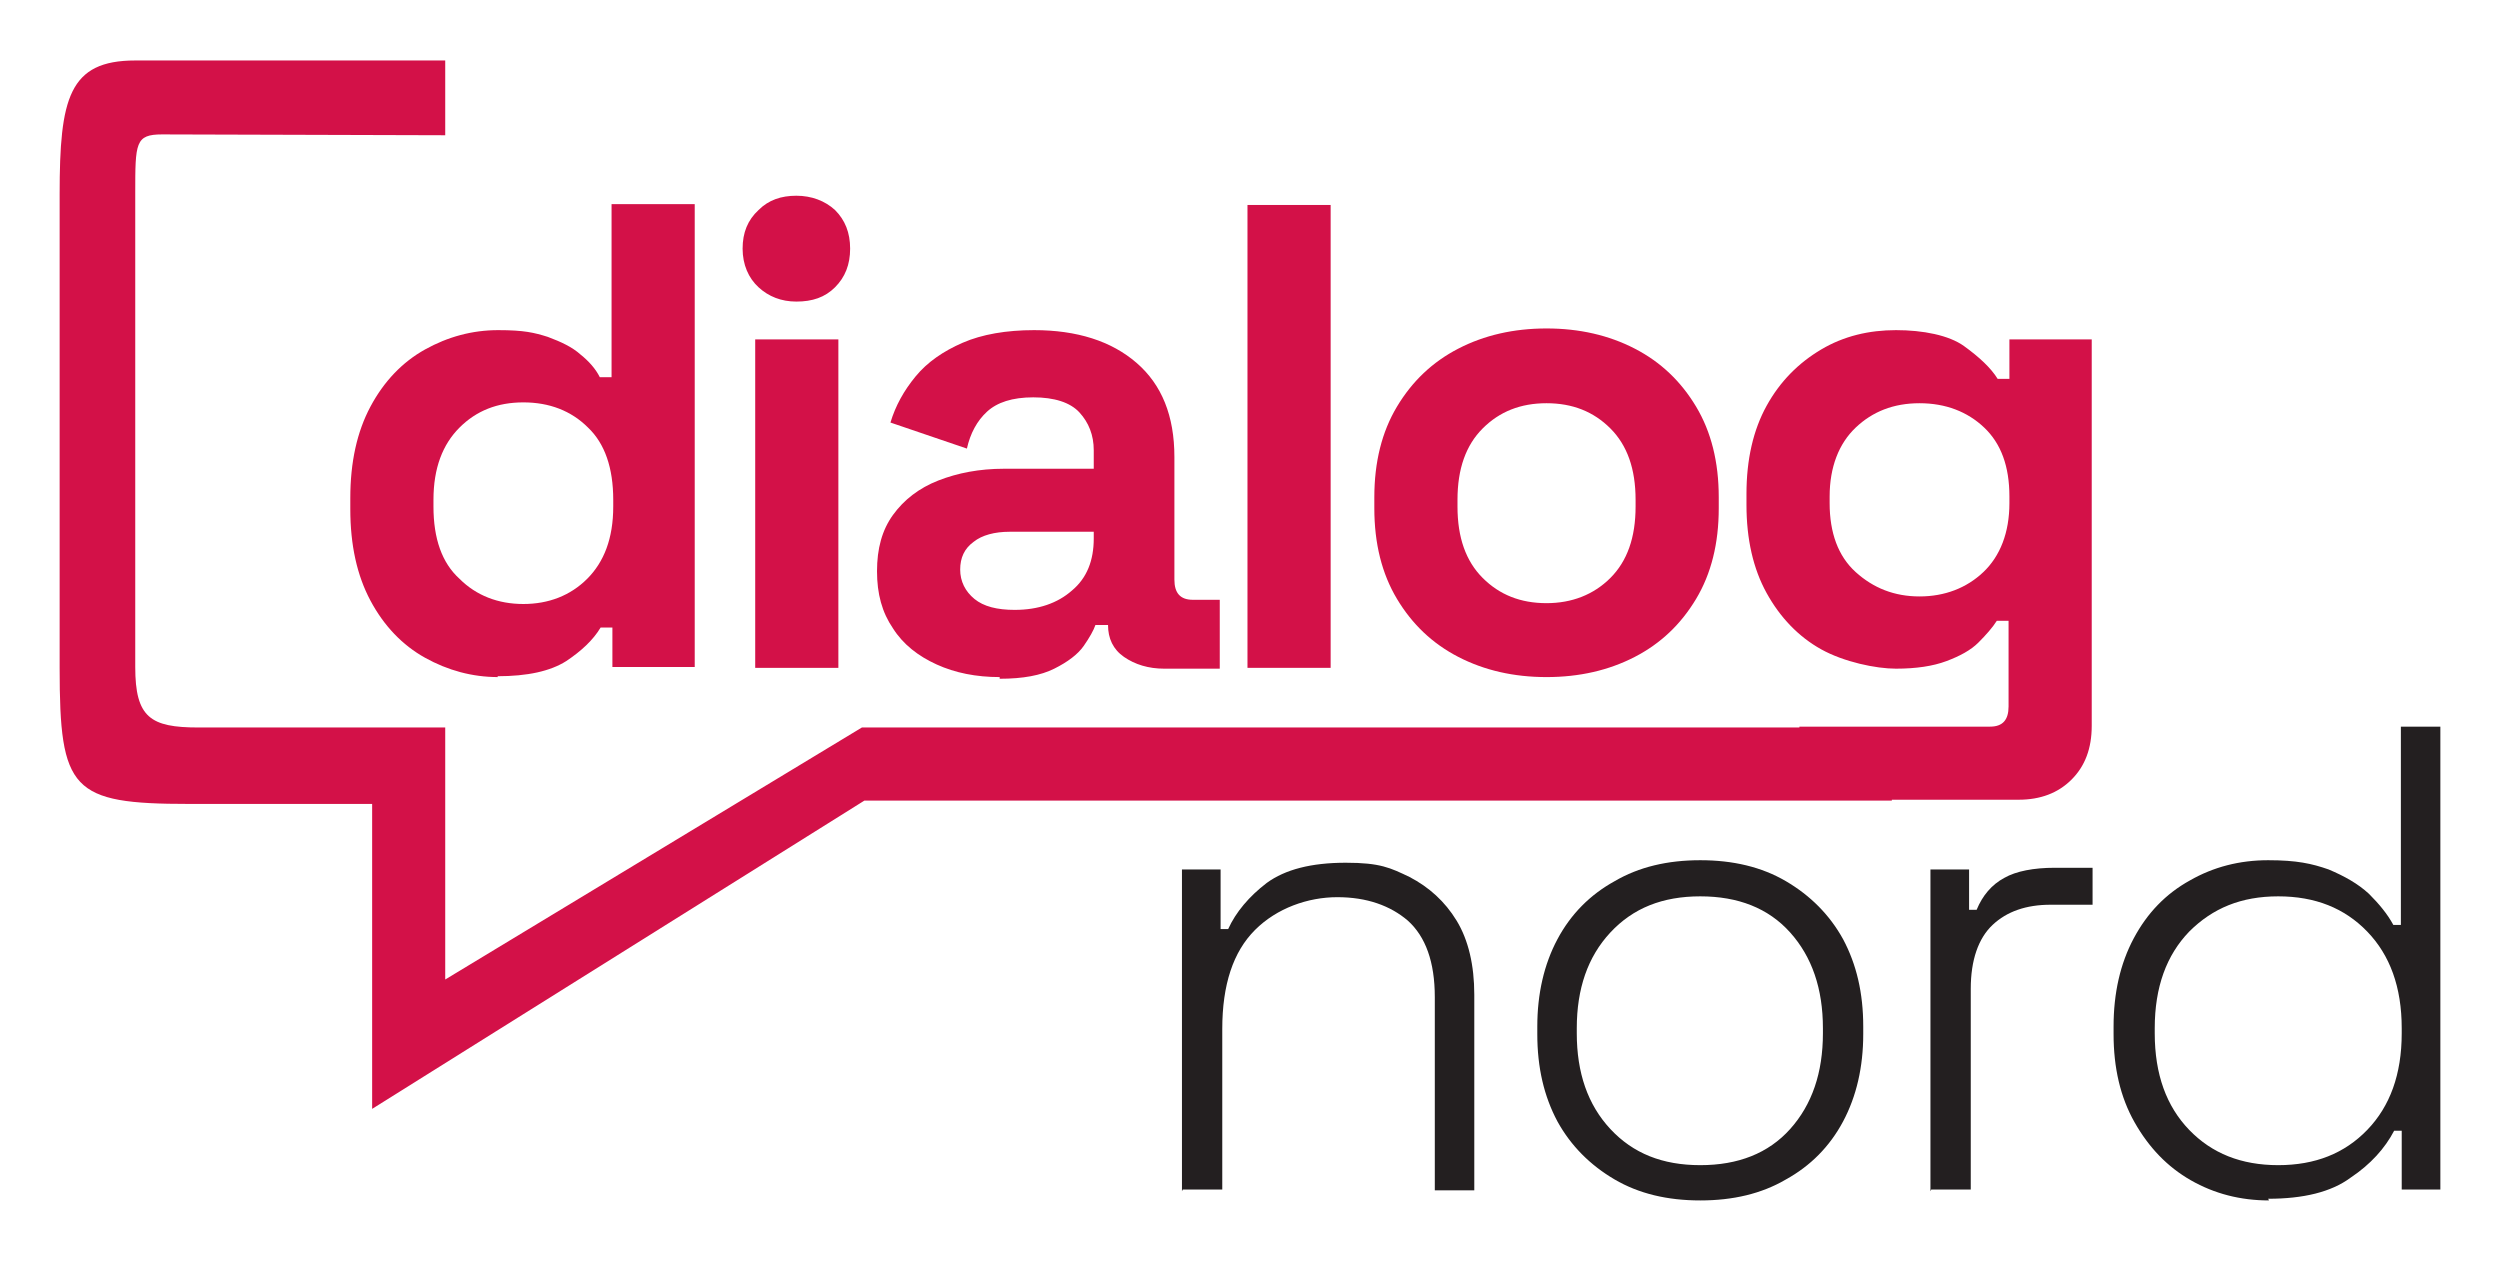
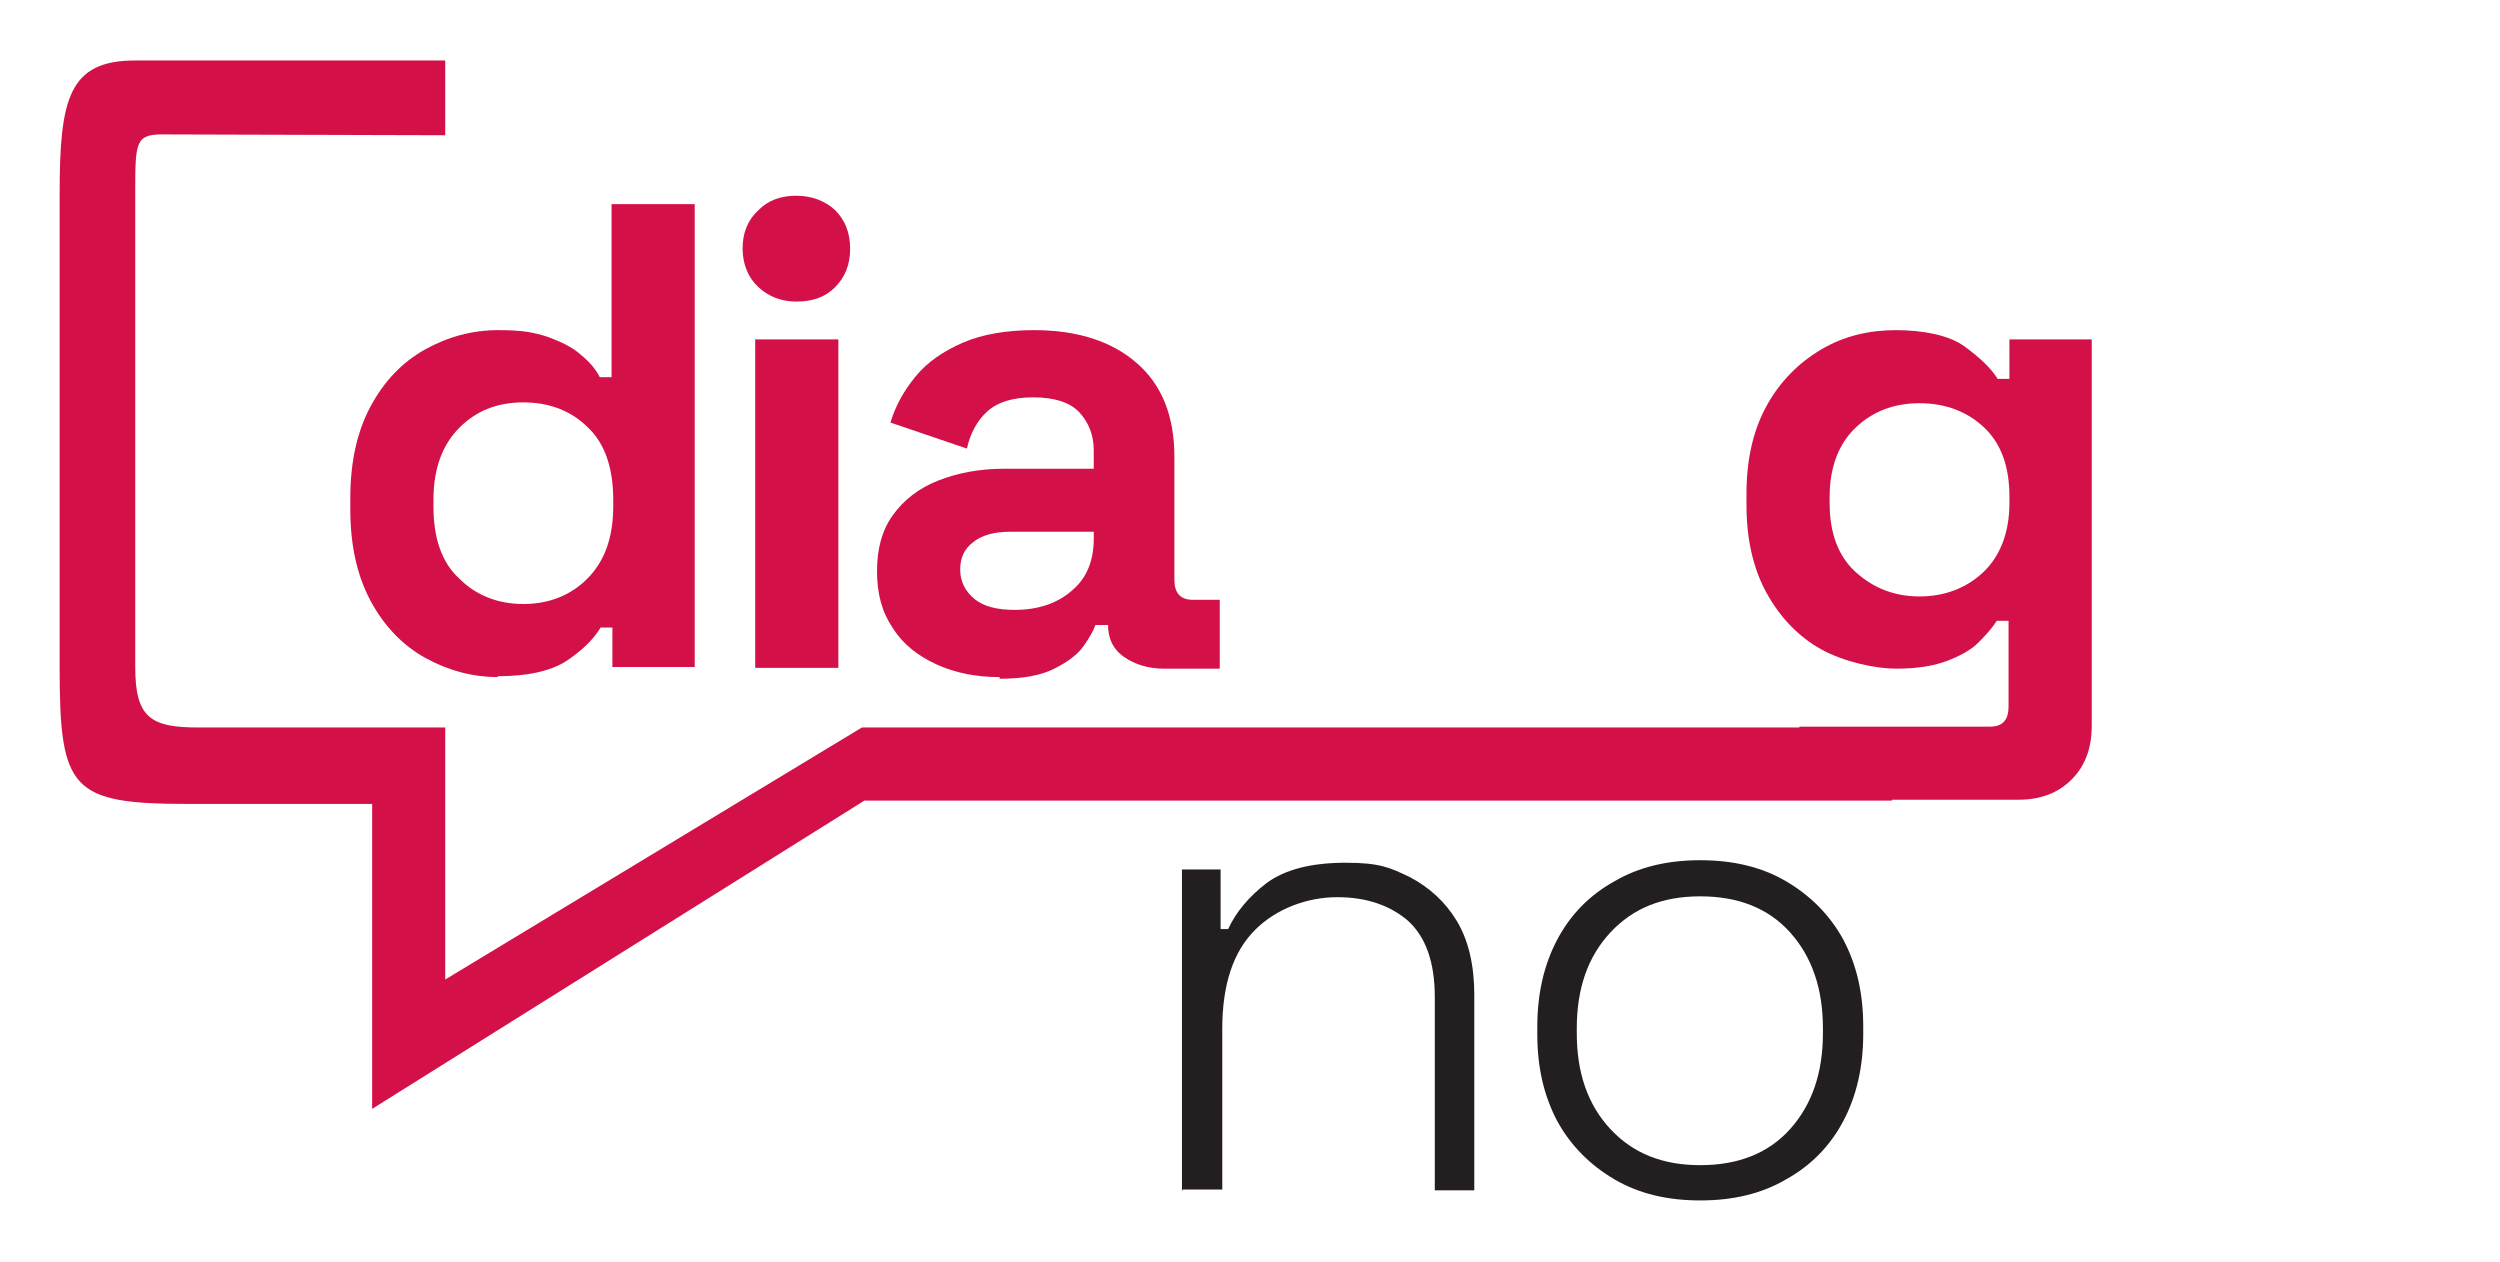
<svg xmlns="http://www.w3.org/2000/svg" id="Layer_1" version="1.1" viewBox="0 0 297.6 150.2">
  <defs>
    <style>
      .st0 {
        fill: #231f20;
      }

      .st1 {
        fill: #d31148;
      }
    </style>
  </defs>
  <g>
    <path class="st0" d="M140.7,141.8v-38.3h4.6v7.1h.9c.9-2,2.5-3.9,4.6-5.5,2.2-1.6,5.3-2.4,9.4-2.4s5.3.6,7.6,1.7c2.3,1.2,4.2,2.9,5.6,5.2,1.4,2.3,2.1,5.3,2.1,8.8v23.3h-4.7v-23c0-4.2-1.1-7.2-3.2-9.1-2.1-1.8-4.9-2.8-8.4-2.8s-7.2,1.3-9.8,3.9c-2.6,2.6-3.9,6.5-3.9,11.8v19.1h-4.7Z" />
    <path class="st0" d="M202.4,142.9c-3.9,0-7.3-.8-10.2-2.5-2.9-1.7-5.2-4-6.8-6.9-1.6-3-2.4-6.4-2.4-10.4v-.9c0-3.9.8-7.4,2.4-10.4,1.6-3,3.9-5.3,6.8-6.9,2.9-1.7,6.3-2.5,10.2-2.5s7.3.8,10.2,2.5c2.9,1.7,5.2,4,6.8,6.9,1.6,3,2.4,6.4,2.4,10.4v.9c0,3.9-.8,7.4-2.4,10.4-1.6,3-3.9,5.3-6.8,6.9-2.9,1.7-6.3,2.5-10.2,2.5ZM202.4,138.7c4.5,0,8.1-1.4,10.7-4.3,2.6-2.9,3.9-6.7,3.9-11.4v-.6c0-4.7-1.3-8.5-3.9-11.4-2.6-2.9-6.2-4.3-10.7-4.3s-8,1.4-10.7,4.3c-2.7,2.9-4,6.7-4,11.4v.6c0,4.7,1.3,8.5,4,11.4,2.7,2.9,6.2,4.3,10.7,4.3Z" />
-     <path class="st0" d="M229.8,141.8v-38.3h4.6v4.8h.9c.7-1.7,1.8-3,3.3-3.8,1.4-.8,3.5-1.2,6-1.2h4.5v4.4h-5c-2.9,0-5.2.8-6.9,2.4-1.7,1.6-2.6,4.2-2.6,7.6v23.9h-4.7Z" />
-     <path class="st0" d="M270.1,142.9c-3.4,0-6.5-.8-9.3-2.4-2.8-1.6-5-3.9-6.7-6.9-1.7-3-2.5-6.5-2.5-10.5v-.9c0-4,.8-7.5,2.4-10.5,1.6-3,3.8-5.3,6.7-6.9,2.8-1.6,5.9-2.4,9.3-2.4s5.2.4,7.2,1.1c1.9.8,3.5,1.7,4.8,2.9,1.2,1.2,2.2,2.4,2.9,3.7h.9v-23.6h4.7v55.1h-4.6v-7h-.9c-1.1,2.1-2.8,4-5.2,5.6-2.3,1.7-5.6,2.5-9.8,2.5ZM271.2,138.7c4.4,0,7.9-1.4,10.6-4.2,2.7-2.8,4.1-6.6,4.1-11.5v-.6c0-4.9-1.4-8.7-4.1-11.5-2.7-2.8-6.2-4.2-10.6-4.2s-7.8,1.4-10.6,4.2c-2.7,2.8-4.1,6.6-4.1,11.5v.6c0,4.9,1.4,8.7,4.1,11.5,2.7,2.8,6.2,4.2,10.6,4.2Z" />
  </g>
  <g>
    <path class="st1" d="M59.3,80.6c-3.1,0-6-.8-8.7-2.3-2.7-1.5-4.9-3.8-6.5-6.8-1.6-3-2.4-6.6-2.4-10.9v-1.3c0-4.3.8-7.9,2.4-10.9,1.6-3,3.8-5.3,6.5-6.8s5.6-2.3,8.7-2.3,4.3.3,5.9.8c1.6.6,2.9,1.2,3.9,2.1,1,.8,1.8,1.7,2.3,2.7h1.4v-20.6h9.9v55.1h-9.8v-4.7h-1.4c-.9,1.5-2.3,2.8-4.1,4-1.9,1.2-4.6,1.8-8.2,1.8ZM62.3,71.9c3,0,5.6-1,7.6-3,2-2,3.1-4.8,3.1-8.6v-.8c0-3.8-1-6.7-3-8.6-2-2-4.6-3-7.7-3s-5.6,1-7.6,3c-2,2-3.1,4.8-3.1,8.6v.8c0,3.8,1,6.7,3.1,8.6,2,2,4.6,3,7.6,3Z" />
    <path class="st1" d="M94.8,35.9c-1.8,0-3.3-.6-4.5-1.7s-1.9-2.7-1.9-4.6.6-3.4,1.9-4.6c1.2-1.2,2.7-1.7,4.5-1.7s3.4.6,4.6,1.7c1.2,1.2,1.8,2.7,1.8,4.6s-.6,3.4-1.8,4.6c-1.2,1.2-2.7,1.7-4.6,1.7ZM89.9,79.5v-39.1h9.9v39.1h-9.9Z" />
    <path class="st1" d="M119,80.6c-2.8,0-5.3-.5-7.5-1.5s-4-2.4-5.2-4.3c-1.3-1.9-1.9-4.1-1.9-6.8s.6-4.9,1.9-6.7c1.3-1.8,3.1-3.2,5.4-4.1,2.3-.9,4.9-1.4,7.8-1.4h10.7v-2.2c0-1.8-.6-3.3-1.7-4.5s-3-1.8-5.5-1.8-4.3.6-5.5,1.7c-1.2,1.1-2,2.6-2.4,4.4l-9.1-3.1c.6-2,1.6-3.8,3-5.5,1.4-1.7,3.3-3,5.6-4,2.3-1,5.2-1.5,8.5-1.5,5.1,0,9.2,1.3,12.2,3.9,3,2.6,4.5,6.3,4.5,11.2v14.6c0,1.6.7,2.4,2.2,2.4h3.2v8.2h-6.6c-1.9,0-3.5-.5-4.8-1.4-1.3-.9-1.9-2.2-1.9-3.8h0c0,0-1.5,0-1.5,0-.2.6-.7,1.5-1.4,2.5-.7,1-1.9,1.9-3.5,2.7-1.6.8-3.7,1.2-6.5,1.2ZM120.8,72.6c2.8,0,5.1-.8,6.8-2.3,1.8-1.5,2.6-3.6,2.6-6.2v-.8h-10c-1.8,0-3.3.4-4.3,1.2-1.1.8-1.6,1.9-1.6,3.3s.6,2.6,1.7,3.5c1.1.9,2.7,1.3,4.8,1.3Z" />
-     <path class="st1" d="M148.5,79.5V24.4h9.9v55.1h-9.9Z" />
-     <path class="st1" d="M184.1,80.6c-3.9,0-7.4-.8-10.5-2.4-3.1-1.6-5.5-3.9-7.3-6.9s-2.7-6.6-2.7-10.8v-1.3c0-4.2.9-7.8,2.7-10.8s4.2-5.3,7.3-6.9c3.1-1.6,6.6-2.4,10.5-2.4s7.4.8,10.5,2.4c3.1,1.6,5.5,3.9,7.3,6.9s2.7,6.6,2.7,10.8v1.3c0,4.2-.9,7.8-2.7,10.8s-4.2,5.3-7.3,6.9c-3.1,1.6-6.6,2.4-10.5,2.4ZM184.1,71.8c3,0,5.6-1,7.6-3,2-2,3-4.8,3-8.5v-.8c0-3.7-1-6.5-3-8.5-2-2-4.5-3-7.6-3s-5.6,1-7.6,3c-2,2-3,4.8-3,8.5v.8c0,3.7,1,6.5,3,8.5,2,2,4.5,3,7.6,3Z" />
-     <path class="st1" d="M207.9,60.1v-1.3c0-4.1.8-7.6,2.4-10.5,1.6-2.9,3.8-5.1,6.5-6.7s5.7-2.3,8.9-2.3,6.3.6,8.1,1.9c1.8,1.3,3.2,2.6,4,3.9h1.4v-4.7h9.8v46c0,2.7-.8,4.8-2.4,6.4-1.6,1.6-3.7,2.4-6.3,2.4h-26.1v-8.7h22.7c1.5,0,2.2-.8,2.2-2.4v-10.2h-1.4c-.5.8-1.3,1.7-2.2,2.6-.9.9-2.2,1.6-3.8,2.2-1.6.6-3.6.9-6,.9s-6.2-.8-8.9-2.3c-2.7-1.5-4.9-3.8-6.5-6.7-1.6-2.9-2.4-6.4-2.4-10.5ZM228.5,71c3,0,5.6-1,7.6-2.9,2-1.9,3.1-4.7,3.1-8.2v-.8c0-3.6-1-6.3-3-8.2-2-1.9-4.6-2.9-7.7-2.9s-5.6,1-7.6,2.9c-2,1.9-3.1,4.7-3.1,8.2v.8c0,3.5,1,6.3,3.1,8.2,2.1,1.9,4.6,2.9,7.6,2.9Z" />
+     <path class="st1" d="M207.9,60.1v-1.3c0-4.1.8-7.6,2.4-10.5,1.6-2.9,3.8-5.1,6.5-6.7s5.7-2.3,8.9-2.3,6.3.6,8.1,1.9c1.8,1.3,3.2,2.6,4,3.9h1.4v-4.7h9.8v46c0,2.7-.8,4.8-2.4,6.4-1.6,1.6-3.7,2.4-6.3,2.4h-26.1v-8.7h22.7c1.5,0,2.2-.8,2.2-2.4v-10.2h-1.4c-.5.8-1.3,1.7-2.2,2.6-.9.9-2.2,1.6-3.8,2.2-1.6.6-3.6.9-6,.9s-6.2-.8-8.9-2.3c-2.7-1.5-4.9-3.8-6.5-6.7-1.6-2.9-2.4-6.4-2.4-10.5ZM228.5,71c3,0,5.6-1,7.6-2.9,2-1.9,3.1-4.7,3.1-8.2v-.8c0-3.6-1-6.3-3-8.2-2-1.9-4.6-2.9-7.7-2.9s-5.6,1-7.6,2.9c-2,1.9-3.1,4.7-3.1,8.2v.8c0,3.5,1,6.3,3.1,8.2,2.1,1.9,4.6,2.9,7.6,2.9" />
  </g>
  <path class="st1" d="M19.3,16c-3.2,0-3.2,1-3.2,7v56.4c0,6,1.8,7.2,7.5,7.2h29.4v30h0s49.6-30,49.6-30h123.1l-.5,8.7h-122.3l-58.6,36.7v-9.2c0-5.5,0-15.6,0-23.4s0-2.2,0-3.7h-21.8c-14,0-15.4-1.6-15.4-16.2s0-14.7,0-21.8c0-11.4,0-23.2,0-34.6s1.1-15.9,9-15.9h36.9v8.9" />
</svg>